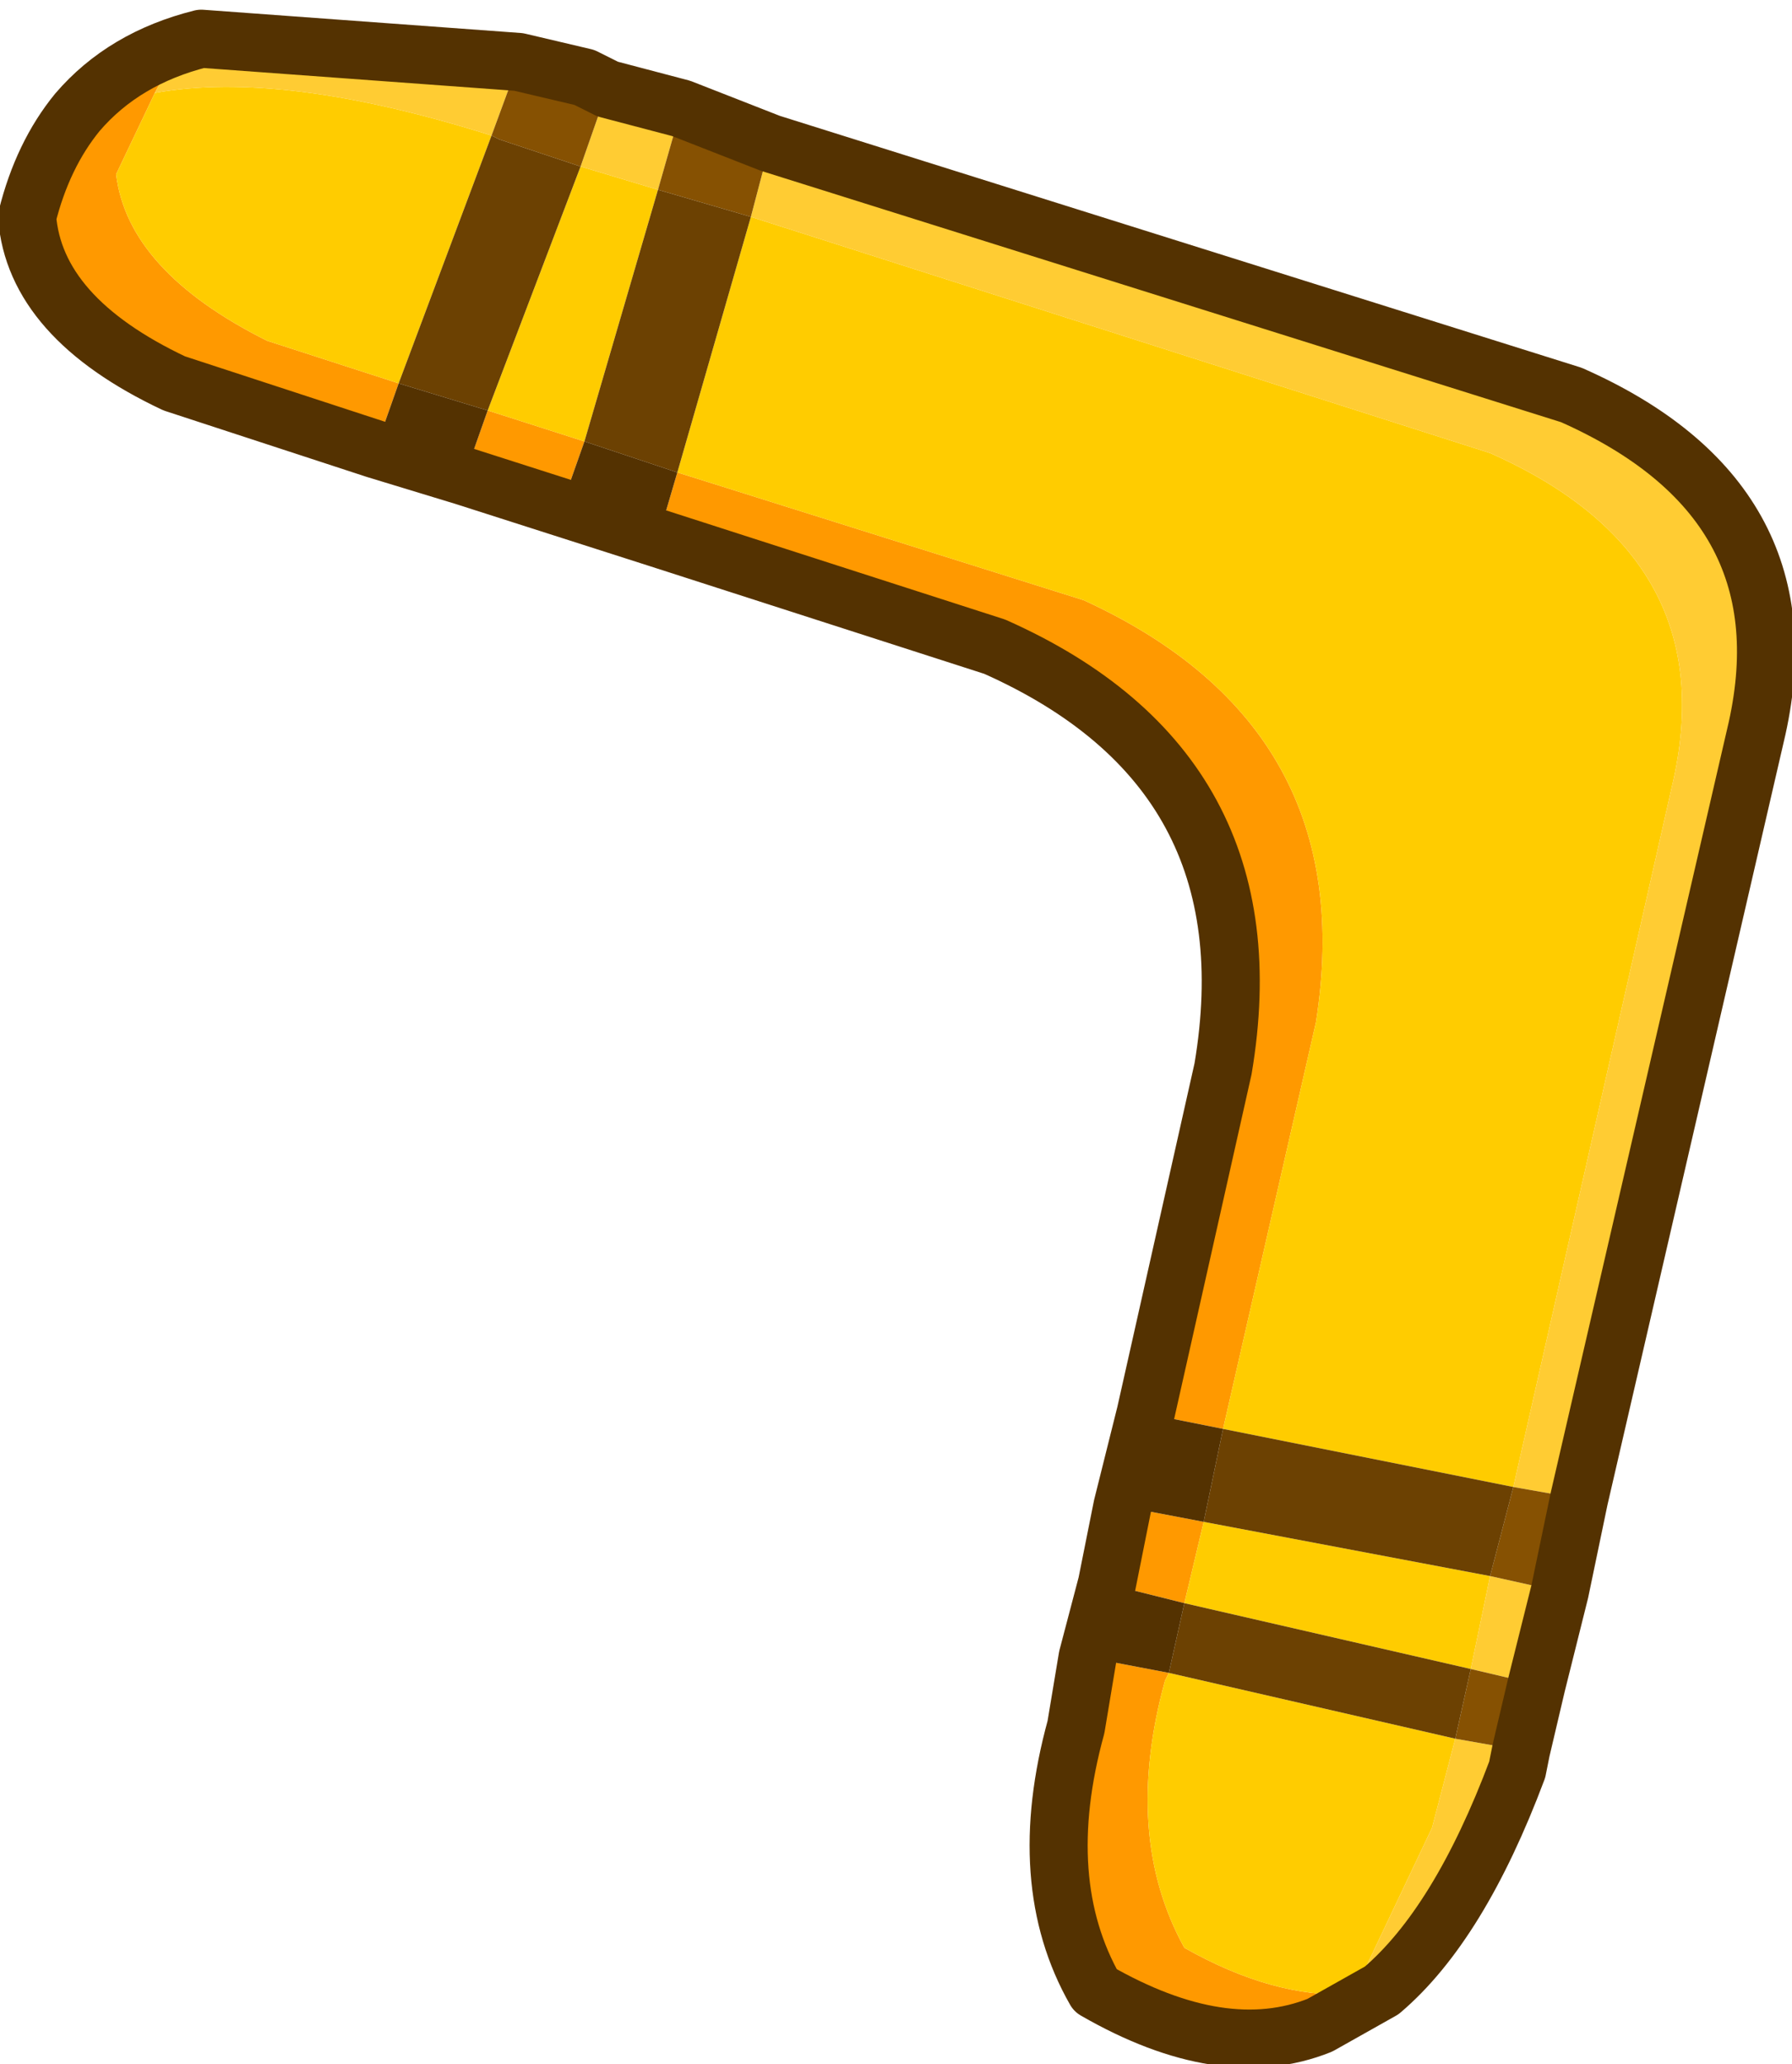
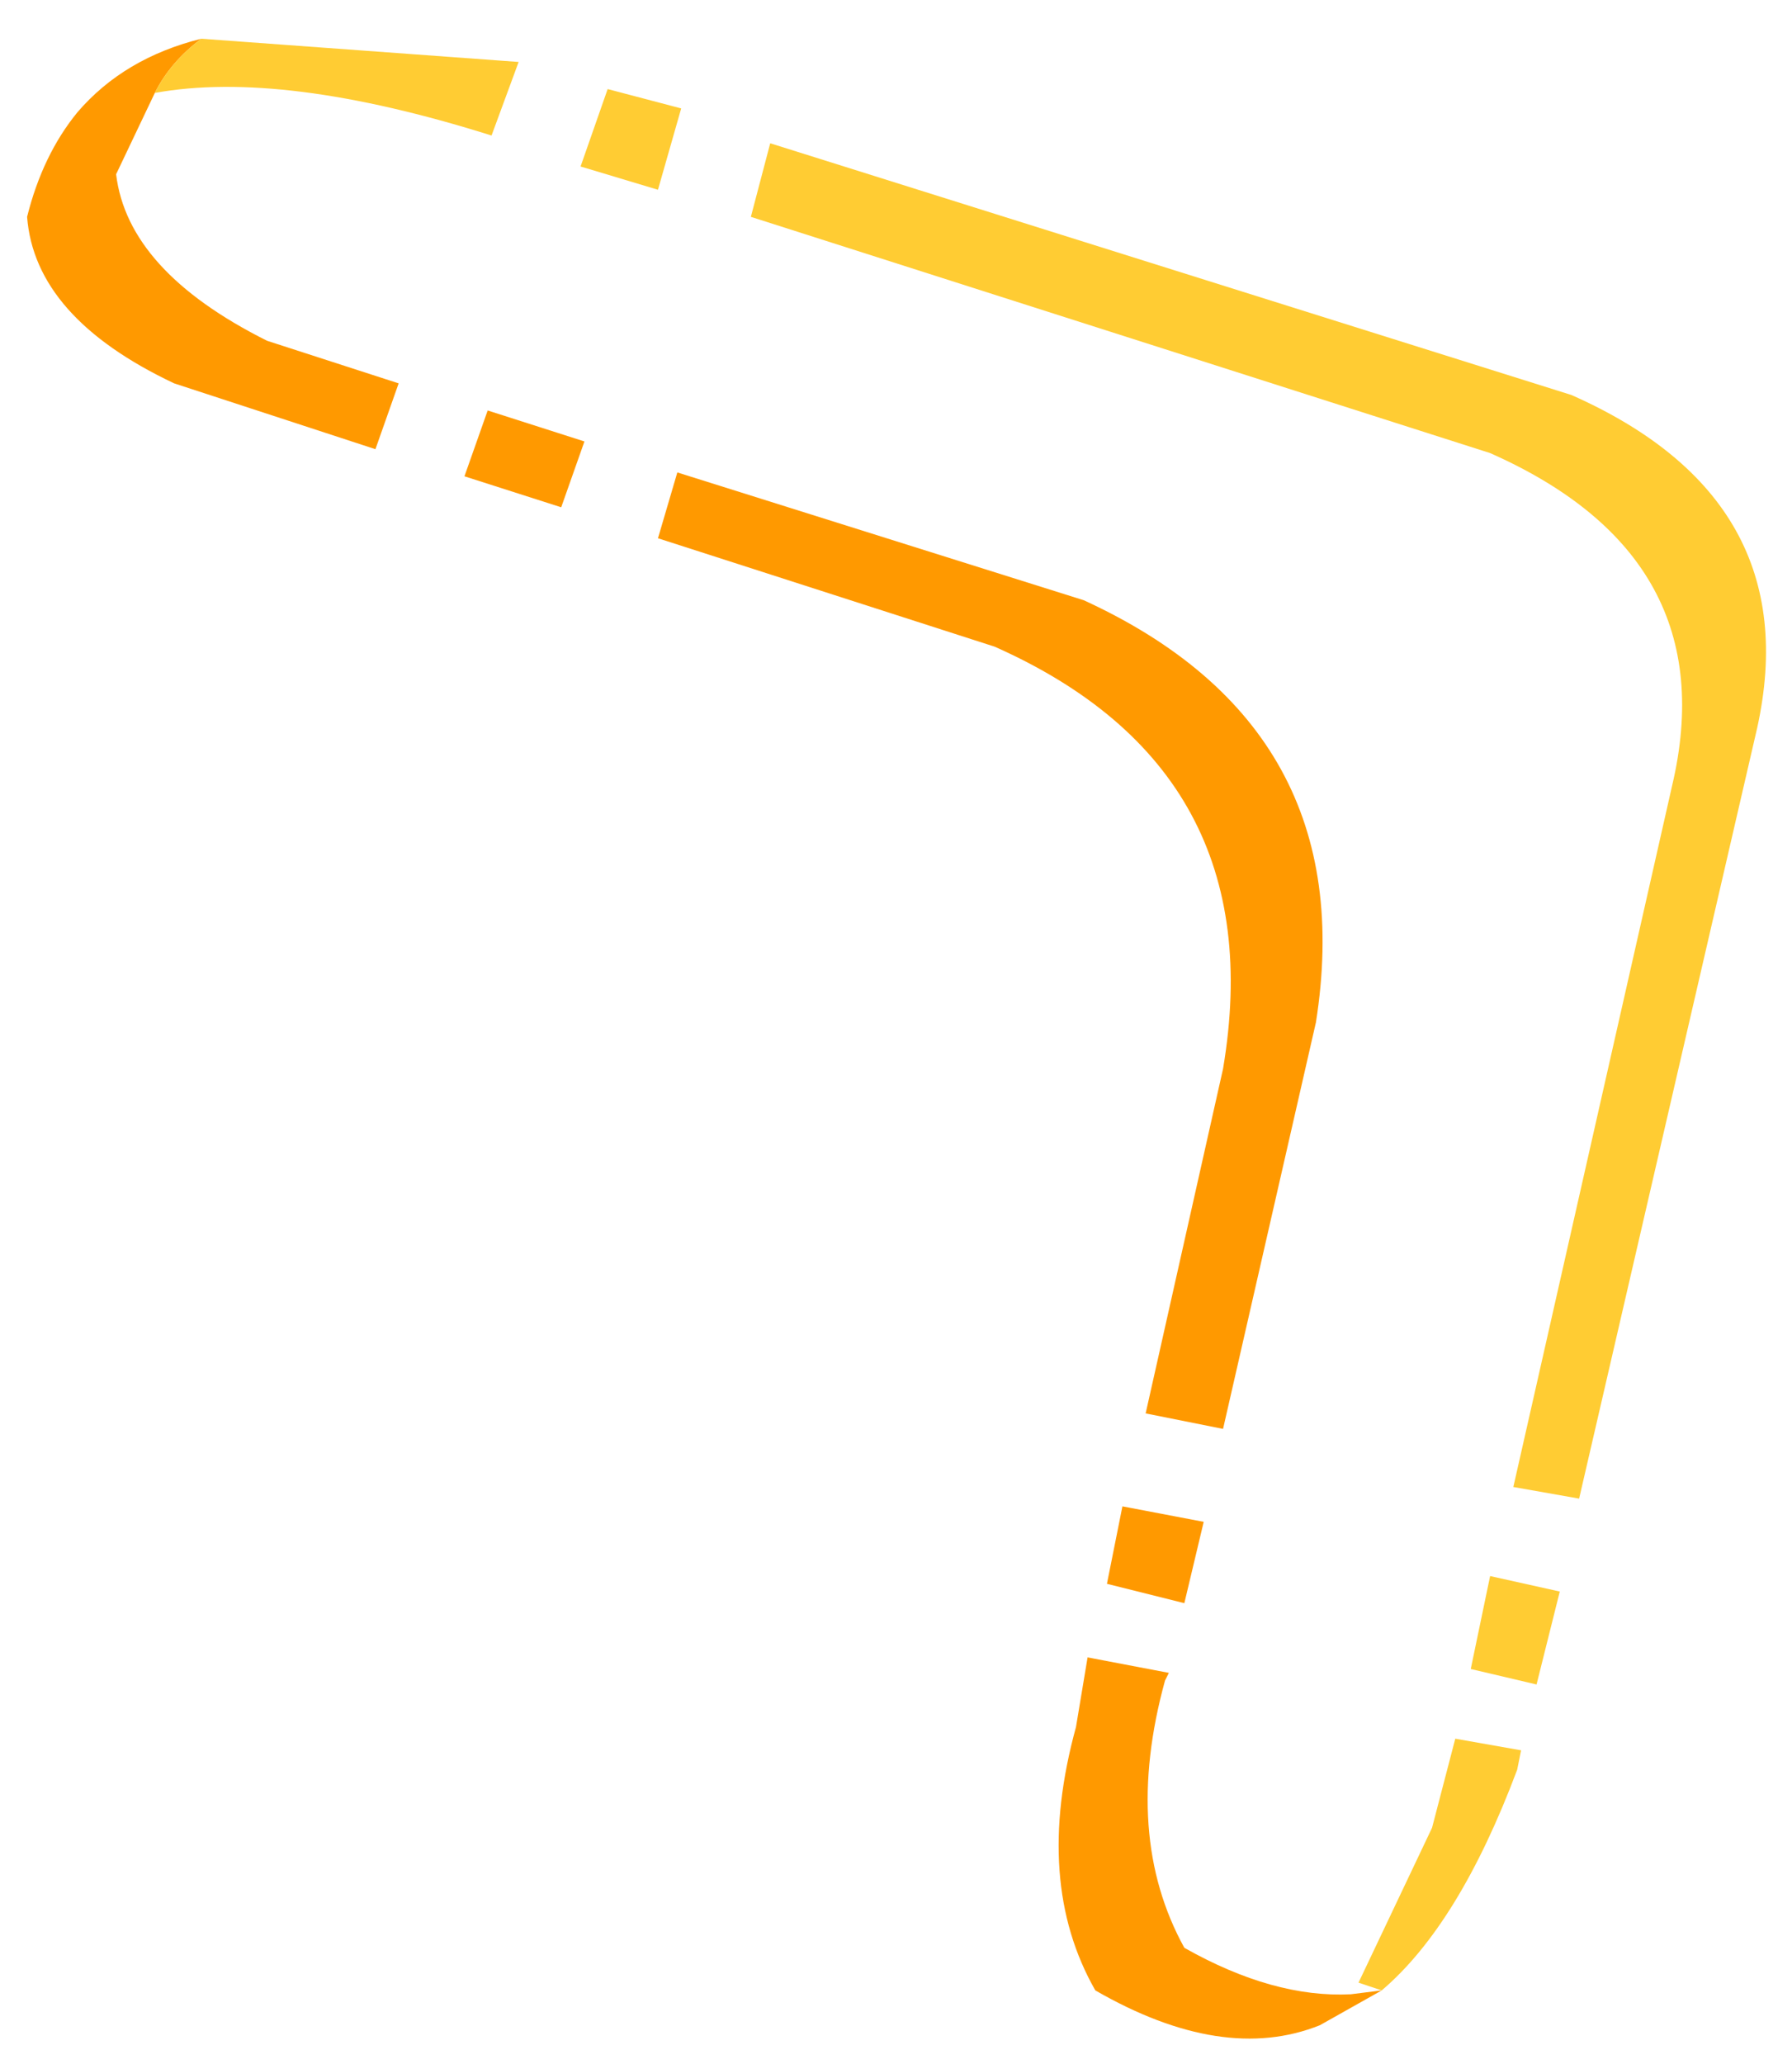
<svg xmlns="http://www.w3.org/2000/svg" height="26.65px" width="23.15px">
  <g transform="matrix(1.0, 0.0, 0.0, 1.0, 0.35, 0.35)">
    <path d="M4.5 5.45 L1.9 4.6 Q0.1 3.75 0.0 2.45 0.2 1.65 0.65 1.1 1.25 0.4 2.25 0.15 1.85 0.45 1.65 0.85 L1.15 1.9 Q1.3 3.15 3.1 4.05 L4.8 4.6 4.5 5.45 M17.5 25.35 L16.7 25.8 Q15.45 26.3 13.8 25.35 13.0 23.95 13.55 21.95 L13.7 21.05 14.75 21.25 14.7 21.35 Q14.15 23.35 14.95 24.8 16.1 25.45 17.1 25.4 L17.5 25.35 M13.95 20.1 L14.15 19.1 15.2 19.3 14.95 20.35 13.95 20.1 M14.45 17.9 L15.45 13.45 Q16.1 9.6 12.5 8.0 L8.15 6.6 8.4 5.75 13.65 7.4 Q17.25 9.05 16.65 12.85 L15.45 18.1 14.45 17.9 M6.9 6.2 L5.65 5.8 5.95 4.95 7.2 5.35 6.9 6.2" fill="#ff9900" fill-rule="evenodd" stroke="none" />
-     <path d="M4.8 4.6 L3.1 4.05 Q1.3 3.15 1.15 1.9 L1.65 0.85 Q3.3 0.55 6.0 1.4 L4.8 4.6 M5.95 4.95 L7.15 1.8 8.15 2.1 7.2 5.35 5.95 4.95 M9.35 2.45 L18.9 5.5 Q21.95 6.85 21.25 9.8 L19.2 18.85 15.45 18.1 16.65 12.85 Q17.25 9.05 13.65 7.4 L8.4 5.75 9.35 2.45 M14.95 20.35 L15.2 19.3 18.9 20.0 18.65 21.2 14.95 20.35 M17.5 25.35 L17.1 25.4 Q16.1 25.45 14.95 24.8 14.15 23.35 14.7 21.35 L14.75 21.25 18.45 22.1 18.15 23.25 17.2 25.25 17.5 25.35" fill="#ffcc00" fill-rule="evenodd" stroke="none" />
    <path d="M1.65 0.85 Q1.85 0.45 2.25 0.15 L6.35 0.45 6.0 1.4 Q3.3 0.55 1.65 0.85 M7.5 0.8 L8.45 1.05 8.15 2.1 7.15 1.8 7.5 0.8 M9.6 1.5 L19.95 4.75 Q23.0 6.1 22.35 9.05 L20.05 19.0 19.2 18.85 21.25 9.8 Q21.95 6.85 18.9 5.5 L9.35 2.45 9.6 1.5 M19.8 20.2 L19.5 21.4 18.65 21.2 18.9 20.0 19.8 20.2 M19.3 22.25 L19.25 22.5 Q18.5 24.5 17.5 25.35 L17.2 25.25 18.15 23.25 18.45 22.1 19.3 22.25" fill="#ffcc33" fill-rule="evenodd" stroke="none" />
-     <path d="M6.35 0.45 L7.2 0.65 7.5 0.8 7.15 1.8 6.1 1.45 6.0 1.4 6.35 0.45 M8.45 1.05 L9.6 1.5 9.35 2.45 8.15 2.1 8.45 1.05 M20.05 19.0 L19.8 20.2 18.9 20.0 19.2 18.85 20.05 19.0 M19.5 21.4 L19.3 22.25 18.45 22.1 18.65 21.2 19.5 21.4" fill="#865102" fill-rule="evenodd" stroke="none" />
-     <path d="M6.0 1.4 L6.1 1.45 7.15 1.8 5.95 4.95 4.8 4.6 6.0 1.4 M8.15 2.1 L9.35 2.45 8.4 5.75 7.2 5.35 8.15 2.1 M15.45 18.1 L19.2 18.85 18.9 20.0 15.2 19.3 15.45 18.1 M14.75 21.25 L14.95 20.35 18.65 21.2 18.45 22.1 14.75 21.25" fill="#6c4102" fill-rule="evenodd" stroke="none" />
-     <path d="M4.5 5.45 L4.8 4.6 5.95 4.95 5.65 5.8 4.5 5.45 M13.7 21.05 L13.95 20.1 14.95 20.35 14.75 21.25 13.7 21.05 M14.15 19.1 L14.45 17.9 15.45 18.1 15.2 19.3 14.15 19.1 M8.15 6.6 L6.9 6.2 7.2 5.35 8.4 5.75 8.15 6.6" fill="#543201" fill-rule="evenodd" stroke="none" />
-     <path d="M2.25 0.15 Q1.25 0.4 0.65 1.1 0.2 1.65 0.0 2.45 0.1 3.75 1.9 4.6 L4.5 5.45 5.65 5.8 6.9 6.2 8.15 6.6 12.5 8.0 Q16.1 9.6 15.45 13.45 L14.45 17.9 14.15 19.1 13.95 20.1 13.7 21.05 13.55 21.95 Q13.0 23.95 13.8 25.35 15.45 26.3 16.7 25.8 L17.5 25.35 Q18.5 24.5 19.25 22.5 L19.3 22.25 19.5 21.4 19.8 20.2 20.05 19.0 22.35 9.05 Q23.0 6.1 19.95 4.75 L9.6 1.5 8.45 1.05 7.5 0.8 7.2 0.65 6.35 0.45 2.25 0.15 Z" fill="none" stroke="#543201" stroke-linecap="round" stroke-linejoin="round" stroke-width="0.75" />
  </g>
</svg>